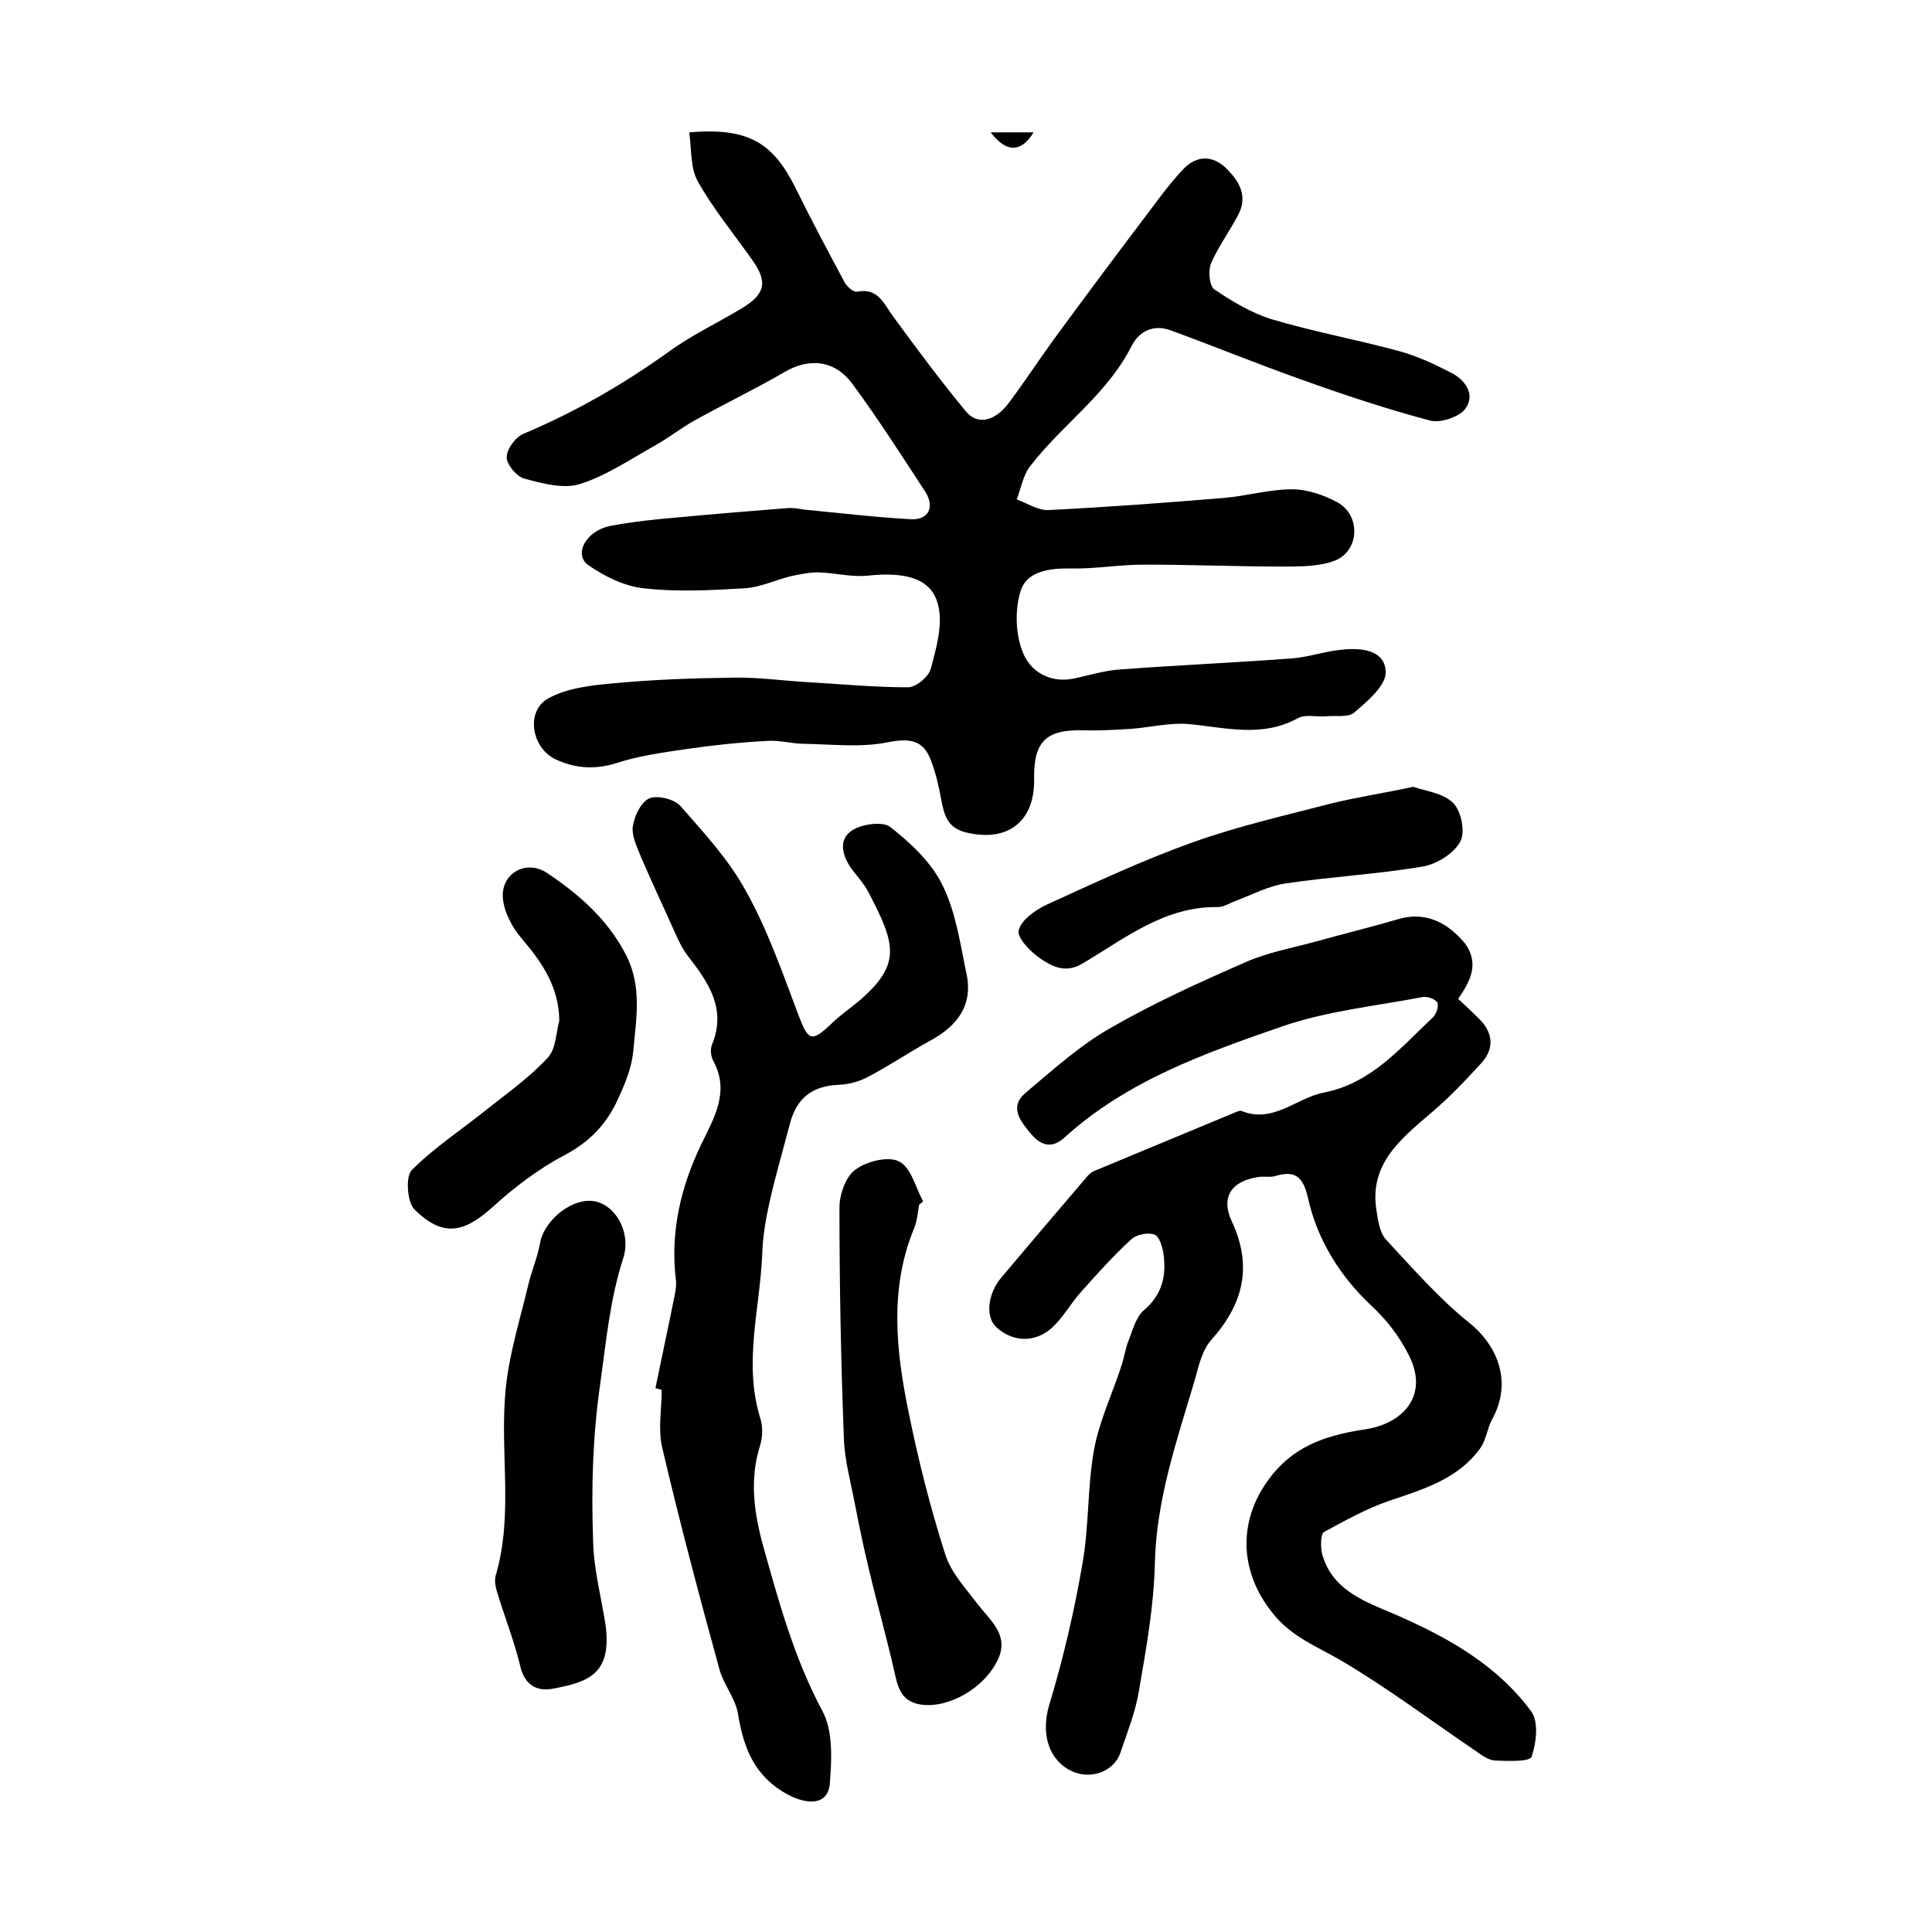
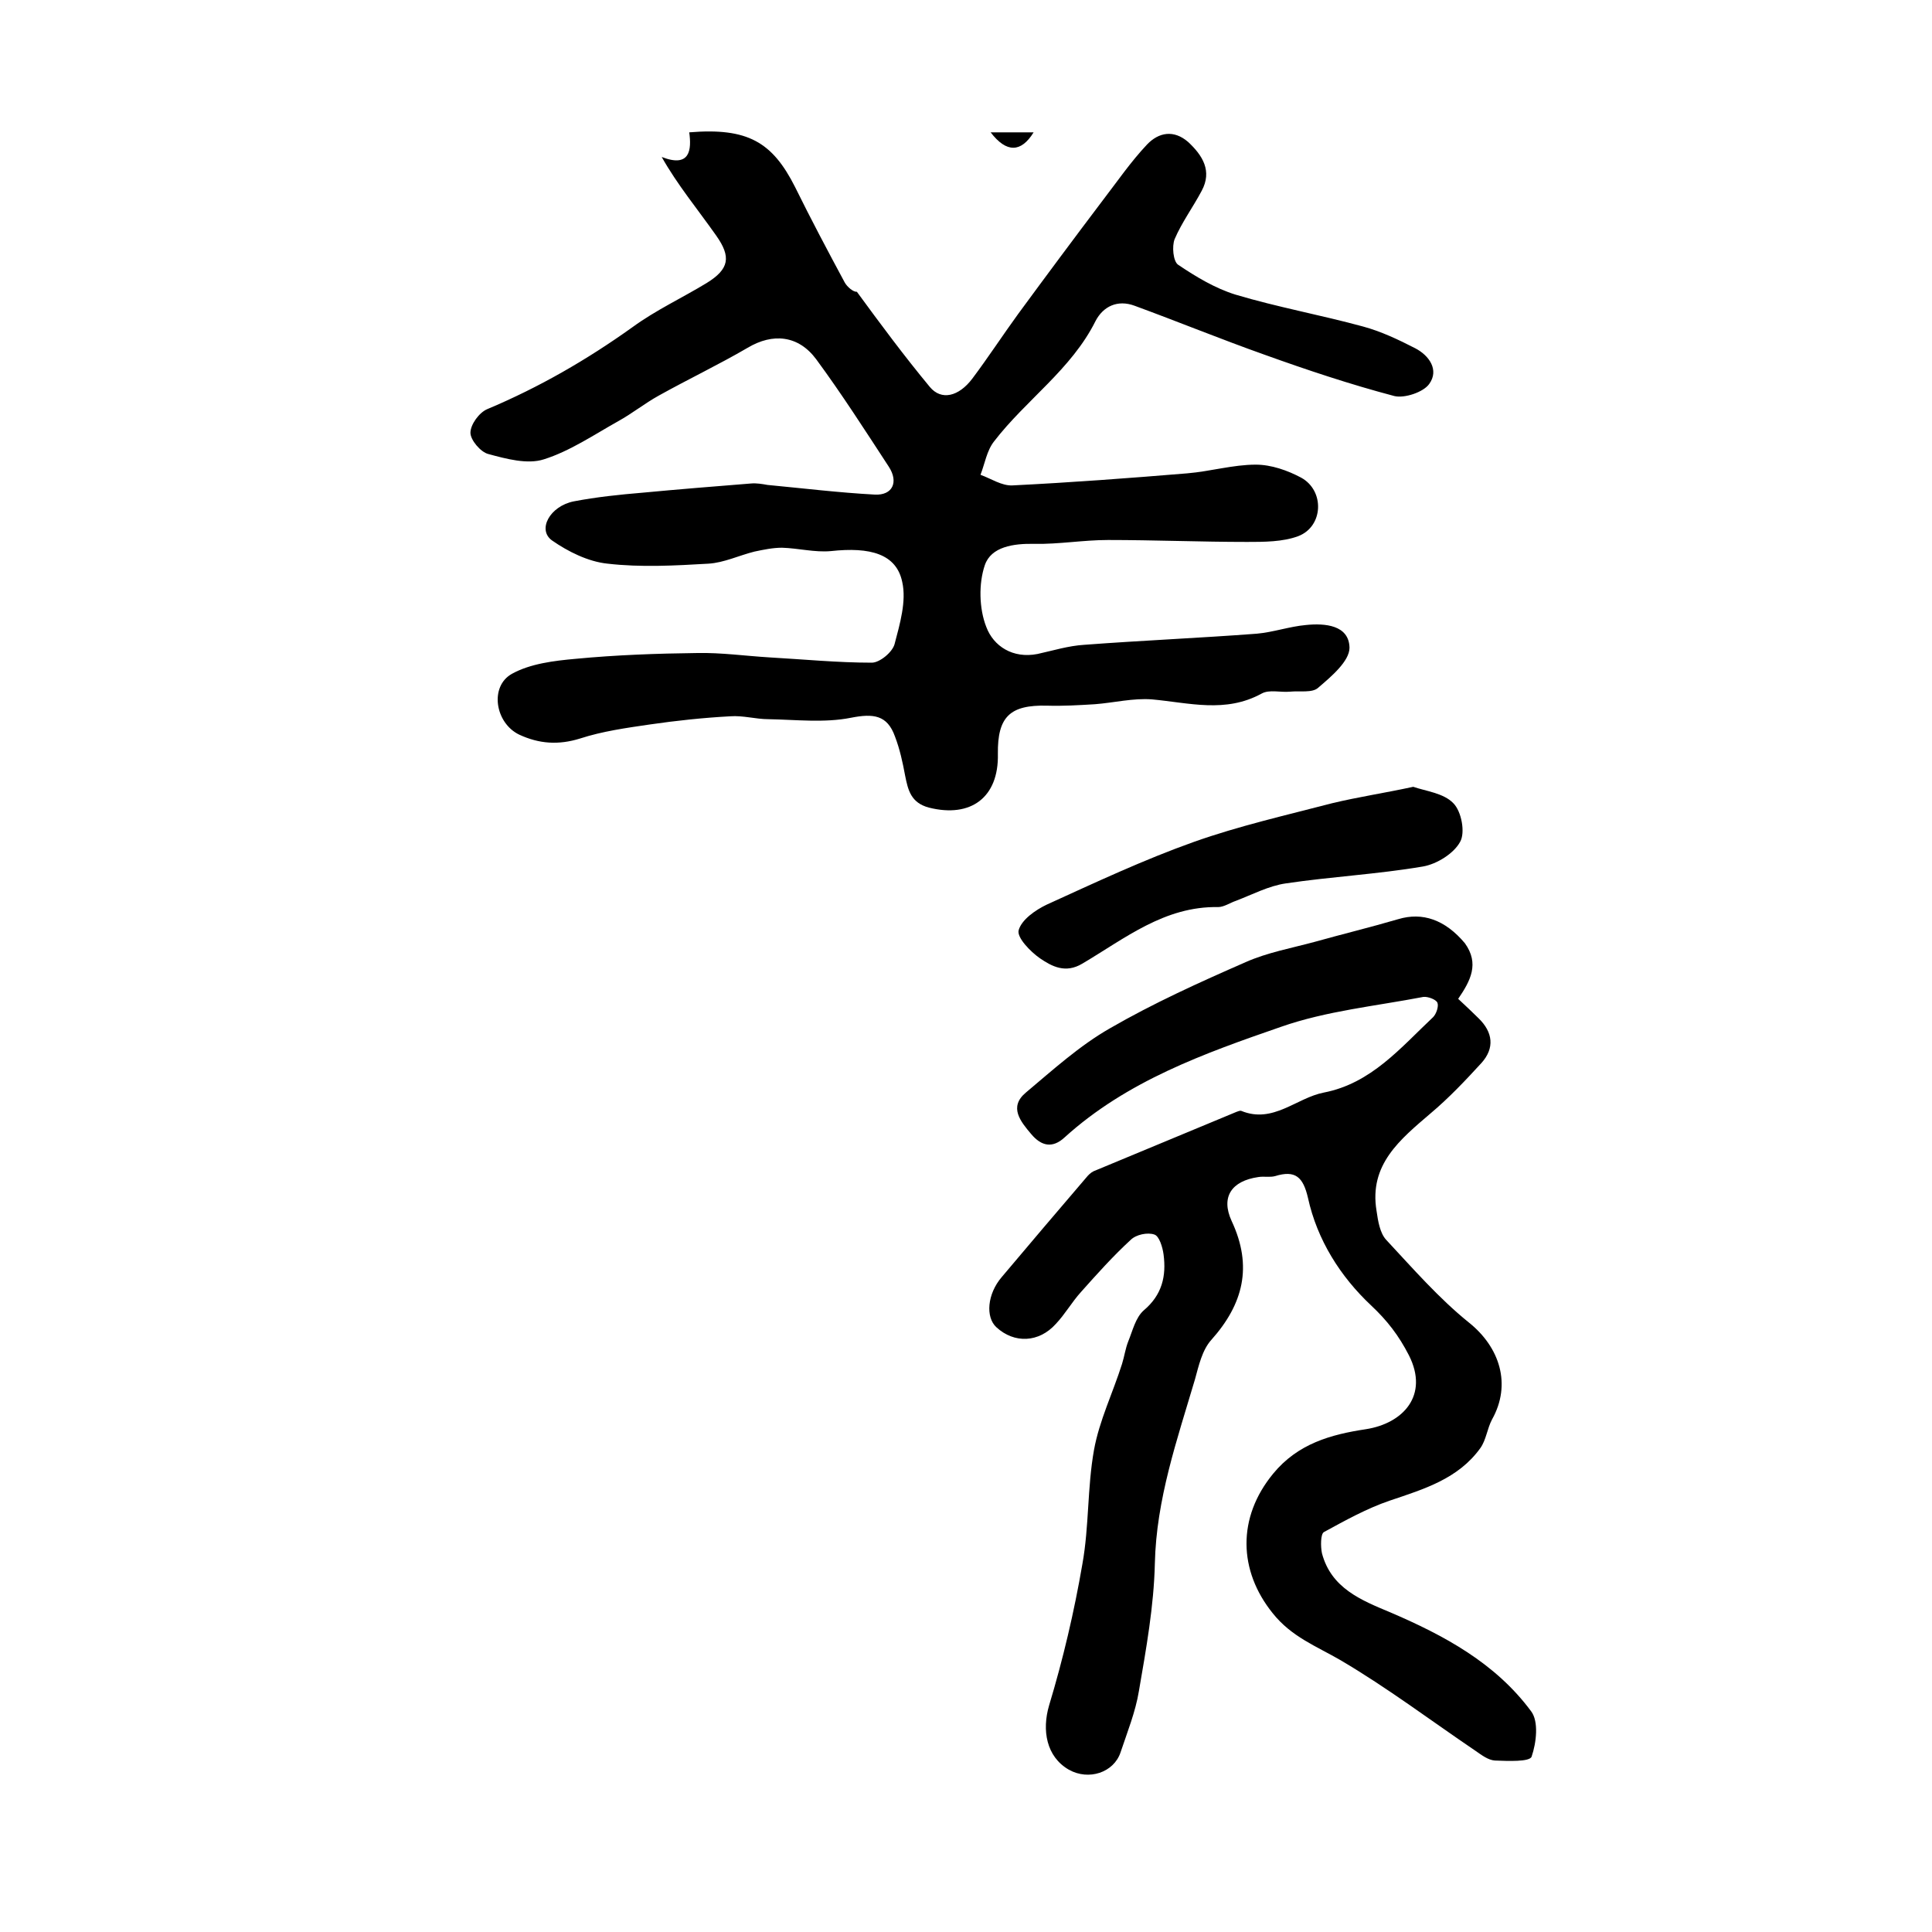
<svg xmlns="http://www.w3.org/2000/svg" version="1.1" id="图层_1" x="0px" y="0px" viewBox="0 0 400 400" style="enable-background:new 0 0 400 400;" xml:space="preserve">
  <style type="text/css">
	.st0{fill:#FFFFFF;}
</style>
  <g>
-     <path d="M142.7,27.4c12.1-1,17.2,2,21.9,11.3c3.3,6.7,6.8,13.3,10.3,19.8c0.5,0.9,1.8,2,2.5,1.9c4.4-0.9,5.6,2.5,7.5,5.1   c4.9,6.7,9.8,13.3,15.1,19.7c2.4,2.9,6,2,8.8-1.7c3.3-4.4,6.3-9,9.5-13.4c5.8-7.9,11.6-15.7,17.5-23.5c3-3.9,5.8-8,9.2-11.6   c2.4-2.5,5.5-3.1,8.5-0.5c3,2.8,5,6,2.8,10.1c-1.8,3.4-4.1,6.5-5.6,10c-0.6,1.5-0.3,4.6,0.7,5.3c3.7,2.5,7.7,4.9,11.9,6.2   c8.7,2.6,17.6,4.2,26.4,6.6c3.7,1,7.3,2.7,10.8,4.5c2.9,1.5,5,4.5,2.9,7.4c-1.2,1.7-5.1,3-7.2,2.5c-9.1-2.4-18.1-5.4-27-8.6   c-9-3.2-17.8-6.8-26.8-10.1c-3.5-1.3-6.5,0.1-8.1,3.2c-5,10-14.4,16.3-21,24.9c-1.5,1.9-1.9,4.6-2.8,6.9c2.2,0.8,4.4,2.3,6.6,2.2   c12.1-0.6,24.1-1.5,36.2-2.5c4.8-0.4,9.5-1.8,14.2-1.8c3.2,0,6.6,1.2,9.4,2.7c4.9,2.7,4.6,10.1-0.6,12.1c-3.2,1.2-7.1,1.2-10.6,1.2   c-9.6,0-19.2-0.4-28.8-0.4c-5.1,0-10.2,0.9-15.2,0.8c-4.4-0.1-9,0.6-10.3,4.4c-1.3,3.8-1.2,9,0.3,12.8c1.5,4,5.5,6.6,10.6,5.6   c3.2-0.7,6.4-1.7,9.7-1.9c11.9-0.9,23.8-1.4,35.7-2.3c3.4-0.3,6.8-1.5,10.2-1.8c3.9-0.4,8.9,0,9,4.7c0,2.8-3.8,6-6.5,8.3   c-1.2,1.1-3.8,0.6-5.8,0.8c-2,0.2-4.3-0.5-5.9,0.4c-7.5,4.1-15,1.9-22.7,1.2c-3.9-0.3-7.9,0.7-11.8,1c-3.3,0.2-6.6,0.4-9.9,0.3   c-7.7-0.2-10.3,2.3-10.2,10c0.2,9-5.6,13.3-14.3,11.1c-3.7-1-4.3-3.6-4.9-6.6c-0.5-2.7-1.1-5.5-2.1-8.1c-1.6-4.5-4.5-4.8-9.1-3.9   c-5.5,1.1-11.4,0.4-17.1,0.3c-2.6,0-5.3-0.8-7.9-0.6c-5.6,0.3-11.2,0.9-16.7,1.7c-4.8,0.7-9.8,1.4-14.4,2.9   c-4.5,1.4-8.5,1.1-12.6-0.8c-5-2.4-6.2-10-1.5-12.6c3.8-2.1,8.7-2.7,13.2-3.1c8.4-0.8,16.8-1.1,25.2-1.2c4.9-0.1,9.9,0.6,14.8,0.9   c7.1,0.4,14.2,1.1,21.3,1.1c1.6,0,4.2-2.1,4.7-3.8c1.1-4.2,2.5-8.9,1.6-12.9c-1.2-5.8-6.6-7.3-14.8-6.4c-3.3,0.3-6.7-0.6-10.1-0.7   c-1.9,0-3.8,0.4-5.7,0.8c-3.2,0.8-6.3,2.3-9.5,2.5c-6.9,0.4-14,0.8-20.9,0c-4-0.4-8.2-2.5-11.5-4.8c-3.1-2.2-0.5-7.1,4.5-8.1   c4.7-0.9,9.5-1.4,14.3-1.8c7.4-0.7,14.9-1.3,22.4-1.9c1.1-0.1,2.3,0.1,3.4,0.3c7.4,0.7,14.8,1.6,22.2,2c3.7,0.2,5-2.6,2.9-5.8   c-4.9-7.5-9.7-15-15-22.2c-3.7-5-9-5.5-14.2-2.4c-6,3.5-12.3,6.5-18.4,9.9c-2.9,1.6-5.5,3.7-8.4,5.3c-5,2.8-10,6.2-15.4,7.9   c-3.4,1.1-7.8-0.1-11.5-1.1c-1.6-0.4-3.7-2.9-3.7-4.4c0-1.7,1.8-4.2,3.5-4.9c10.7-4.5,20.6-10.2,30.1-17c4.8-3.5,10.2-6,15.3-9.1   c4.7-2.9,5.1-5.4,2-9.8c-3.8-5.4-8.1-10.6-11.3-16.3C142.9,34.8,143.2,31,142.7,27.4z" />
+     <path d="M142.7,27.4c12.1-1,17.2,2,21.9,11.3c3.3,6.7,6.8,13.3,10.3,19.8c0.5,0.9,1.8,2,2.5,1.9c4.9,6.7,9.8,13.3,15.1,19.7c2.4,2.9,6,2,8.8-1.7c3.3-4.4,6.3-9,9.5-13.4c5.8-7.9,11.6-15.7,17.5-23.5c3-3.9,5.8-8,9.2-11.6   c2.4-2.5,5.5-3.1,8.5-0.5c3,2.8,5,6,2.8,10.1c-1.8,3.4-4.1,6.5-5.6,10c-0.6,1.5-0.3,4.6,0.7,5.3c3.7,2.5,7.7,4.9,11.9,6.2   c8.7,2.6,17.6,4.2,26.4,6.6c3.7,1,7.3,2.7,10.8,4.5c2.9,1.5,5,4.5,2.9,7.4c-1.2,1.7-5.1,3-7.2,2.5c-9.1-2.4-18.1-5.4-27-8.6   c-9-3.2-17.8-6.8-26.8-10.1c-3.5-1.3-6.5,0.1-8.1,3.2c-5,10-14.4,16.3-21,24.9c-1.5,1.9-1.9,4.6-2.8,6.9c2.2,0.8,4.4,2.3,6.6,2.2   c12.1-0.6,24.1-1.5,36.2-2.5c4.8-0.4,9.5-1.8,14.2-1.8c3.2,0,6.6,1.2,9.4,2.7c4.9,2.7,4.6,10.1-0.6,12.1c-3.2,1.2-7.1,1.2-10.6,1.2   c-9.6,0-19.2-0.4-28.8-0.4c-5.1,0-10.2,0.9-15.2,0.8c-4.4-0.1-9,0.6-10.3,4.4c-1.3,3.8-1.2,9,0.3,12.8c1.5,4,5.5,6.6,10.6,5.6   c3.2-0.7,6.4-1.7,9.7-1.9c11.9-0.9,23.8-1.4,35.7-2.3c3.4-0.3,6.8-1.5,10.2-1.8c3.9-0.4,8.9,0,9,4.7c0,2.8-3.8,6-6.5,8.3   c-1.2,1.1-3.8,0.6-5.8,0.8c-2,0.2-4.3-0.5-5.9,0.4c-7.5,4.1-15,1.9-22.7,1.2c-3.9-0.3-7.9,0.7-11.8,1c-3.3,0.2-6.6,0.4-9.9,0.3   c-7.7-0.2-10.3,2.3-10.2,10c0.2,9-5.6,13.3-14.3,11.1c-3.7-1-4.3-3.6-4.9-6.6c-0.5-2.7-1.1-5.5-2.1-8.1c-1.6-4.5-4.5-4.8-9.1-3.9   c-5.5,1.1-11.4,0.4-17.1,0.3c-2.6,0-5.3-0.8-7.9-0.6c-5.6,0.3-11.2,0.9-16.7,1.7c-4.8,0.7-9.8,1.4-14.4,2.9   c-4.5,1.4-8.5,1.1-12.6-0.8c-5-2.4-6.2-10-1.5-12.6c3.8-2.1,8.7-2.7,13.2-3.1c8.4-0.8,16.8-1.1,25.2-1.2c4.9-0.1,9.9,0.6,14.8,0.9   c7.1,0.4,14.2,1.1,21.3,1.1c1.6,0,4.2-2.1,4.7-3.8c1.1-4.2,2.5-8.9,1.6-12.9c-1.2-5.8-6.6-7.3-14.8-6.4c-3.3,0.3-6.7-0.6-10.1-0.7   c-1.9,0-3.8,0.4-5.7,0.8c-3.2,0.8-6.3,2.3-9.5,2.5c-6.9,0.4-14,0.8-20.9,0c-4-0.4-8.2-2.5-11.5-4.8c-3.1-2.2-0.5-7.1,4.5-8.1   c4.7-0.9,9.5-1.4,14.3-1.8c7.4-0.7,14.9-1.3,22.4-1.9c1.1-0.1,2.3,0.1,3.4,0.3c7.4,0.7,14.8,1.6,22.2,2c3.7,0.2,5-2.6,2.9-5.8   c-4.9-7.5-9.7-15-15-22.2c-3.7-5-9-5.5-14.2-2.4c-6,3.5-12.3,6.5-18.4,9.9c-2.9,1.6-5.5,3.7-8.4,5.3c-5,2.8-10,6.2-15.4,7.9   c-3.4,1.1-7.8-0.1-11.5-1.1c-1.6-0.4-3.7-2.9-3.7-4.4c0-1.7,1.8-4.2,3.5-4.9c10.7-4.5,20.6-10.2,30.1-17c4.8-3.5,10.2-6,15.3-9.1   c4.7-2.9,5.1-5.4,2-9.8c-3.8-5.4-8.1-10.6-11.3-16.3C142.9,34.8,143.2,31,142.7,27.4z" />
    <path d="M301.9,206.8c1.6,1.5,2.9,2.7,4.2,4c3,2.9,3.4,6.2,0.6,9.3c-3.3,3.6-6.7,7.2-10.5,10.4c-6.3,5.4-12.8,10.6-11.2,20.2   c0.3,2.1,0.7,4.6,2,6c5.5,5.9,10.9,12.1,17.1,17.1c6.4,5.1,8.9,12.8,4.8,20.1c-1,1.9-1.2,4.2-2.4,5.9c-4.6,6.4-11.7,8.5-18.8,10.9   c-4.7,1.6-9.2,4.1-13.6,6.5c-0.7,0.4-0.7,3-0.4,4.4c1.9,7.2,8.1,9.7,14.1,12.2c11.2,4.8,21.8,10.5,29.2,20.5   c1.6,2.1,1.1,6.5,0.1,9.4c-0.4,1.1-4.9,0.9-7.6,0.8c-1.4-0.1-2.7-1.1-4-2c-9.3-6.3-18.3-13.1-28-18.8c-5-2.9-10.1-4.8-14-9.7   c-7.1-8.8-7.4-19.8,0.1-28.9c5.1-6.2,11.9-8.1,19.2-9.2c7.7-1.2,13.1-7,8.9-15.3c-2.1-4.1-4.5-7.2-7.8-10.3   c-6.4-6-11.2-13.6-13.1-22.3c-1-4.3-2.6-5.8-6.8-4.5c-1.1,0.3-2.3,0-3.5,0.2c-5.5,0.8-7.8,4.1-5.5,9.1c4.4,9.4,2.4,17.2-4.2,24.6   c-1.9,2.1-2.6,5.3-3.4,8.2c-3.7,12.5-8,24.8-8.3,38.1c-0.2,8.8-1.8,17.7-3.3,26.4c-0.7,4.3-2.4,8.5-3.8,12.7   c-1.4,4.2-6.6,5.9-10.7,3.6c-4.7-2.7-5.6-8.2-4.1-13.3c2.9-9.6,5.2-19.4,6.9-29.3c1.4-7.8,1-15.8,2.4-23.6   c1.1-6.1,3.9-11.8,5.8-17.8c0.5-1.6,0.7-3.2,1.3-4.7c0.9-2.2,1.5-4.9,3.2-6.4c3.8-3.2,4.7-7.1,4.1-11.6c-0.2-1.5-0.9-3.8-1.9-4.1   c-1.4-0.5-3.8,0-4.9,1.1c-3.7,3.4-7,7.1-10.3,10.8c-1.9,2.1-3.3,4.6-5.2,6.6c-3.5,3.9-8.6,4.1-12.3,0.7c-2.3-2.1-1.9-6.9,1.1-10.4   c5.8-6.9,11.6-13.7,17.5-20.6c0.4-0.5,0.9-1,1.5-1.3c9.9-4.1,19.7-8.2,29.6-12.3c0.3-0.1,0.7-0.3,1-0.2c6.6,2.7,11.4-2.7,17.1-3.8   c9.8-1.9,15.9-9.3,22.6-15.6c0.7-0.7,1.2-2.3,0.9-3c-0.3-0.7-2-1.3-2.9-1.2c-9.9,1.9-20.1,2.9-29.5,6.2   c-15.9,5.5-31.9,11.2-44.8,22.9c-2.5,2.3-4.8,1.8-6.9-0.7c-2.2-2.6-4.7-5.6-1.1-8.6c5.6-4.7,11.1-9.7,17.4-13.3   c9-5.2,18.5-9.5,28.1-13.7c4.5-2,9.5-2.9,14.3-4.2c5.7-1.6,11.5-3,17.3-4.7c5-1.5,9.7,0.1,13.8,5   C306.3,199.5,304.5,203,301.9,206.8z" />
-     <path d="M135.7,287.4c1.3-6.4,2.7-12.8,4-19.3c0.2-1.1,0.4-2.3,0.2-3.4c-1.1-9.7,1-18.8,5.2-27.6c2.6-5.4,6.1-11,2.6-17.4   c-0.5-0.9-0.7-2.4-0.3-3.4c3.1-7.5-0.8-13-5-18.4c-0.9-1.2-1.6-2.5-2.2-3.8c-2.5-5.6-5.1-11.1-7.5-16.7c-0.8-2-1.9-4.2-1.7-6.2   c0.3-2.2,1.7-5.1,3.4-5.9c1.6-0.7,5.2,0.1,6.5,1.6c4.9,5.6,10.1,11.2,13.6,17.7c4.4,7.9,7.4,16.5,10.6,25c2.3,6.1,2.8,6.4,7.4,2   c1.7-1.6,3.6-2.9,5.4-4.4c8.8-7.6,7.5-11.7,2-22.3c-0.9-1.8-2.3-3.3-3.5-4.9c-2-2.7-2.9-6.1-0.1-8c2-1.4,6.4-2,8-0.8   c4.2,3.3,8.5,7.3,10.8,12c2.8,5.6,3.7,12.2,5,18.4c1.4,6.5-1.9,10.8-7.4,13.8c-4.4,2.4-8.5,5.2-12.9,7.5c-1.8,1-4,1.6-6.1,1.7   c-5.5,0.2-8.8,2.7-10.2,8.2c-1.4,5.4-3,10.8-4.2,16.2c-0.8,3.6-1.4,7.2-1.5,10.9c-0.5,11.2-3.9,22.4-0.4,33.7   c0.6,1.8,0.5,4.1-0.1,5.9c-2.1,6.8-1.2,13.5,0.6,20.2c3.3,11.8,6.5,23.6,12.4,34.6c2.2,4.1,1.9,10,1.5,15c-0.4,4.4-4.4,4.4-8.4,2.4   c-7.1-3.7-9.4-9.6-10.6-16.8c-0.5-3.2-2.9-6-3.8-9.1c-4.2-15.3-8.3-30.7-11.9-46.1c-0.9-3.8-0.1-7.9-0.1-11.9   C136.6,287.6,136.1,287.5,135.7,287.4z" />
-     <path d="M125.4,336.6c1.2,9.8-3.3,11.6-10.8,13c-3.4,0.7-6-0.7-6.9-4.7c-1.2-5-3.1-9.8-4.6-14.7c-0.4-1.2-0.8-2.7-0.5-3.9   c3.8-12.8,0.8-25.8,2.1-38.7c0.7-7.3,3-14.5,4.7-21.7c0.7-2.9,1.9-5.6,2.4-8.5c0.9-5,7.1-9.8,11.7-8.6c4.3,1.1,7.2,6.8,5.5,11.8   c-2.7,8.4-3.5,17-4.7,25.7c-1.6,11-1.9,21.8-1.5,32.7C122.9,324.9,124.5,330.7,125.4,336.6z" />
-     <path d="M190.3,249.4c-0.3,1.6-0.4,3.3-1,4.8c-5.2,12.5-3.8,25.4-1.2,38.1c2,9.9,4.5,19.8,7.6,29.5c1.2,3.8,4.2,7,6.7,10.3   c2.6,3.4,6.5,6.3,4.3,11.3c-2.8,6.2-10.5,10.4-16.1,9.5c-3.3-0.5-4.5-2.6-5.2-5.8c-1.7-7.6-3.8-15-5.6-22.6   c-1-4.2-1.9-8.4-2.7-12.6c-0.9-4.8-2.3-9.7-2.4-14.5c-0.6-15.8-0.9-31.6-0.9-47.4c0-2.7,1.3-6.5,3.4-7.9c2.3-1.7,6.8-2.8,9-1.6   c2.4,1.2,3.4,5.4,4.9,8.2C190.9,249,190.6,249.2,190.3,249.4z" />
-     <path d="M115.8,211.3c-0.1-7-3.6-12.1-7.8-17c-2-2.3-3.7-5.6-3.9-8.5c-0.3-5,4.8-7.9,9.1-5.1c6.6,4.4,12.6,9.6,16.4,17   c3.4,6.6,2.1,13.3,1.5,20c-0.3,3.2-1.6,6.5-3,9.5c-2.3,5.3-5.9,9.2-11.3,12c-5.3,2.8-10.3,6.6-14.8,10.7   c-6.1,5.5-10.4,6.2-16.2,0.5c-1.5-1.5-1.9-6.9-0.5-8.2c4.7-4.7,10.4-8.4,15.6-12.6c4.3-3.4,8.8-6.6,12.5-10.6   C115.1,217.2,115.1,213.9,115.8,211.3z" />
    <path d="M292.6,162.9c2.6,0.9,6.3,1.3,8.3,3.4c1.7,1.7,2.5,6.1,1.4,8c-1.3,2.4-4.8,4.6-7.7,5.1c-9.4,1.6-19,2.1-28.4,3.5   c-3.5,0.5-6.9,2.3-10.3,3.6c-1.2,0.4-2.5,1.3-3.7,1.3c-11.1-0.2-19.3,6.5-28.1,11.7c-3.5,2.1-6.3,0.6-8.8-1.1   c-2-1.4-4.8-4.3-4.4-5.8c0.6-2.2,3.5-4.2,5.8-5.3c10.1-4.6,20.1-9.3,30.5-13c9.3-3.3,19-5.5,28.6-8   C281.2,165,286.6,164.2,292.6,162.9z" />
    <path d="M205.1,27.4c3.3,0,6,0,8.9,0C211.4,31.6,208.4,31.7,205.1,27.4z" />
  </g>
</svg>